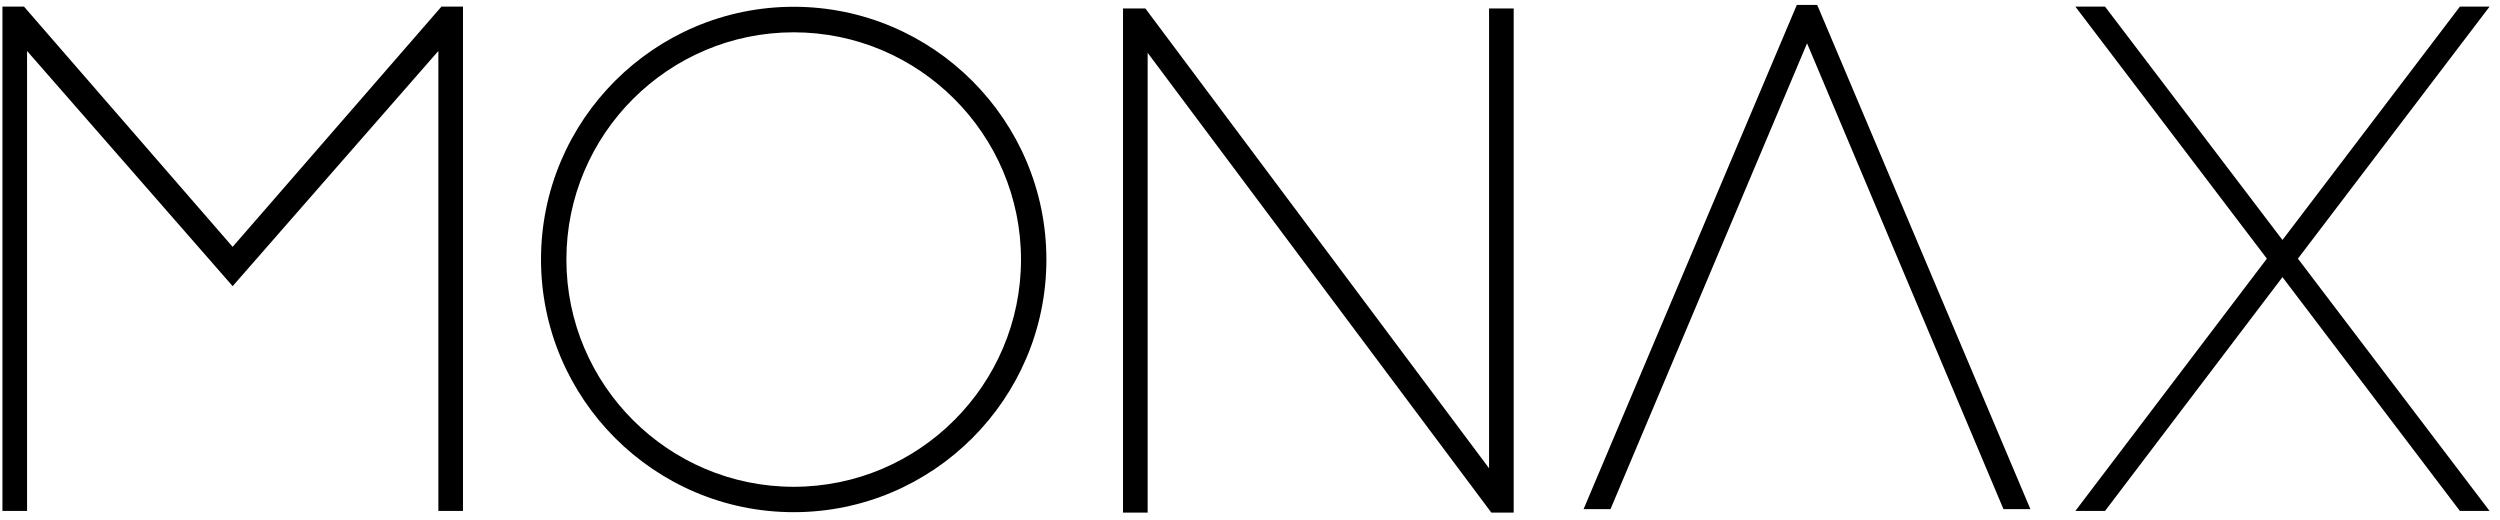
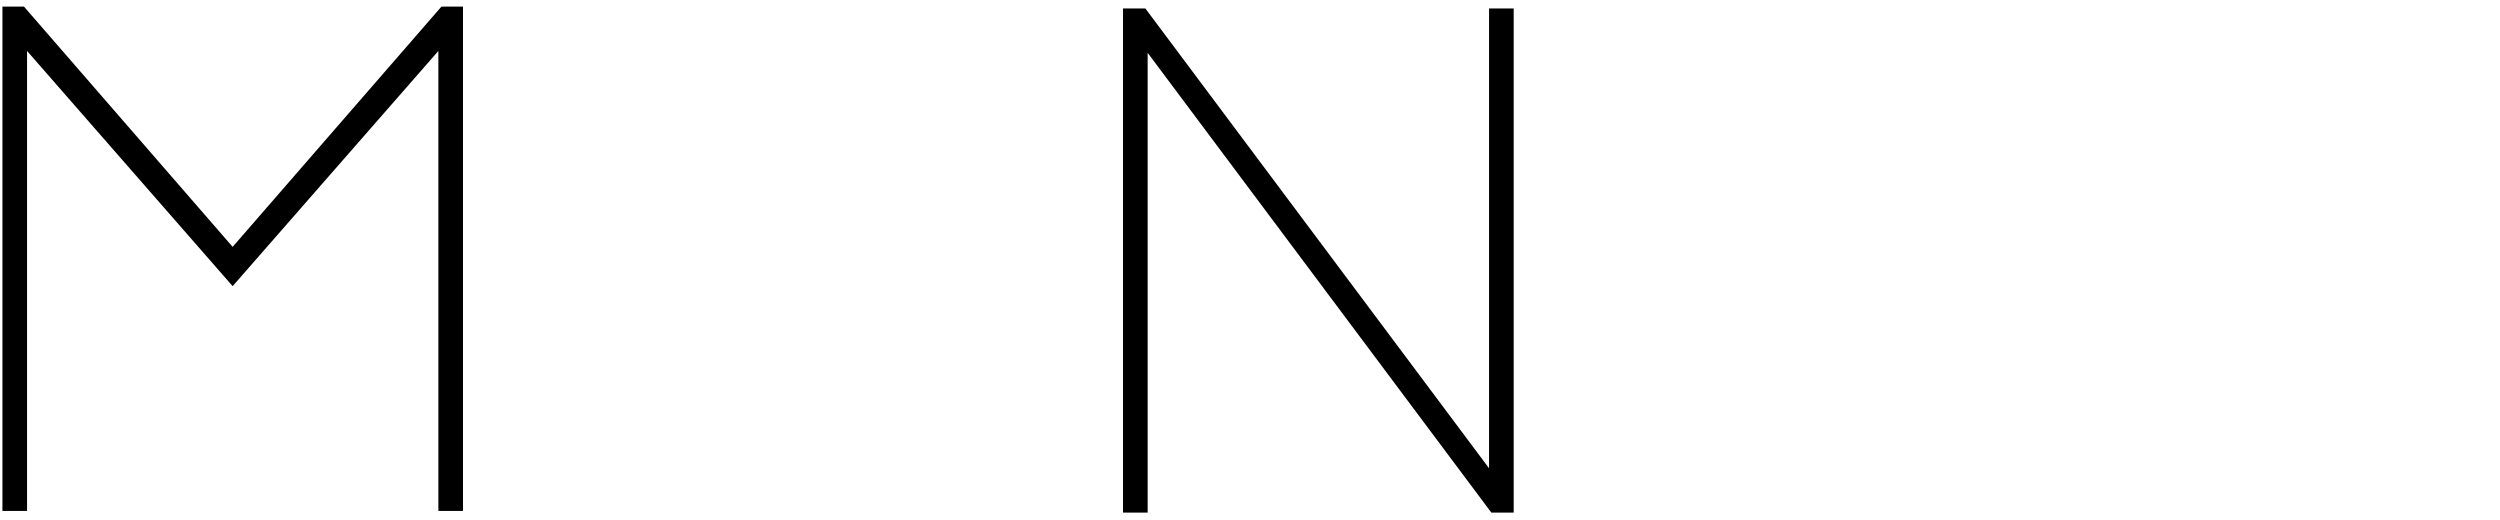
<svg xmlns="http://www.w3.org/2000/svg" width="221" height="46" viewBox="0 0 221 46">
  <g fill="#000000" fill-rule="evenodd" transform="translate(0 .23)">
    <polygon points="40.929 44.937 40.929 .355 39.022 .355 20.565 21.592 2.121 .355 .215 .355 .215 44.937 2.392 44.937 2.392 4.275 20.565 25.066 38.752 4.275 38.752 44.937" />
    <polygon points="133.81 45.086 133.81 .517 131.633 .517 131.633 41.166 101.249 .517 99.275 .517 99.275 45.086 101.452 45.086 101.452 4.438 131.836 45.086" />
-     <polygon points="217.455 44.937 220.078 44.937 203.136 22.633 220.078 .355 217.455 .355 201.77 20.984 186.085 .355 183.462 .355 200.391 22.633 183.462 44.937 186.085 44.937 201.77 24.269" />
-     <polygon points="158.838 .207 139.989 44.775 142.369 44.775 159.744 3.6 177.106 44.775 179.486 44.775 160.745 .45 160.637 .207" />
-     <path d="M70.163,0.369 C57.844,0.369 47.825,10.386 47.825,22.7 C47.825,35.015 57.844,45.046 70.163,45.046 C82.481,45.046 92.501,35.029 92.501,22.714 C92.501,10.399 82.481,0.369 70.163,0.369 Z M70.163,42.802 C59.075,42.802 50.069,33.785 50.069,22.714 C50.069,11.629 59.088,2.626 70.163,2.626 C81.237,2.626 90.256,11.643 90.256,22.714 C90.256,33.785 81.237,42.802 70.163,42.802 Z" />
  </g>
</svg>